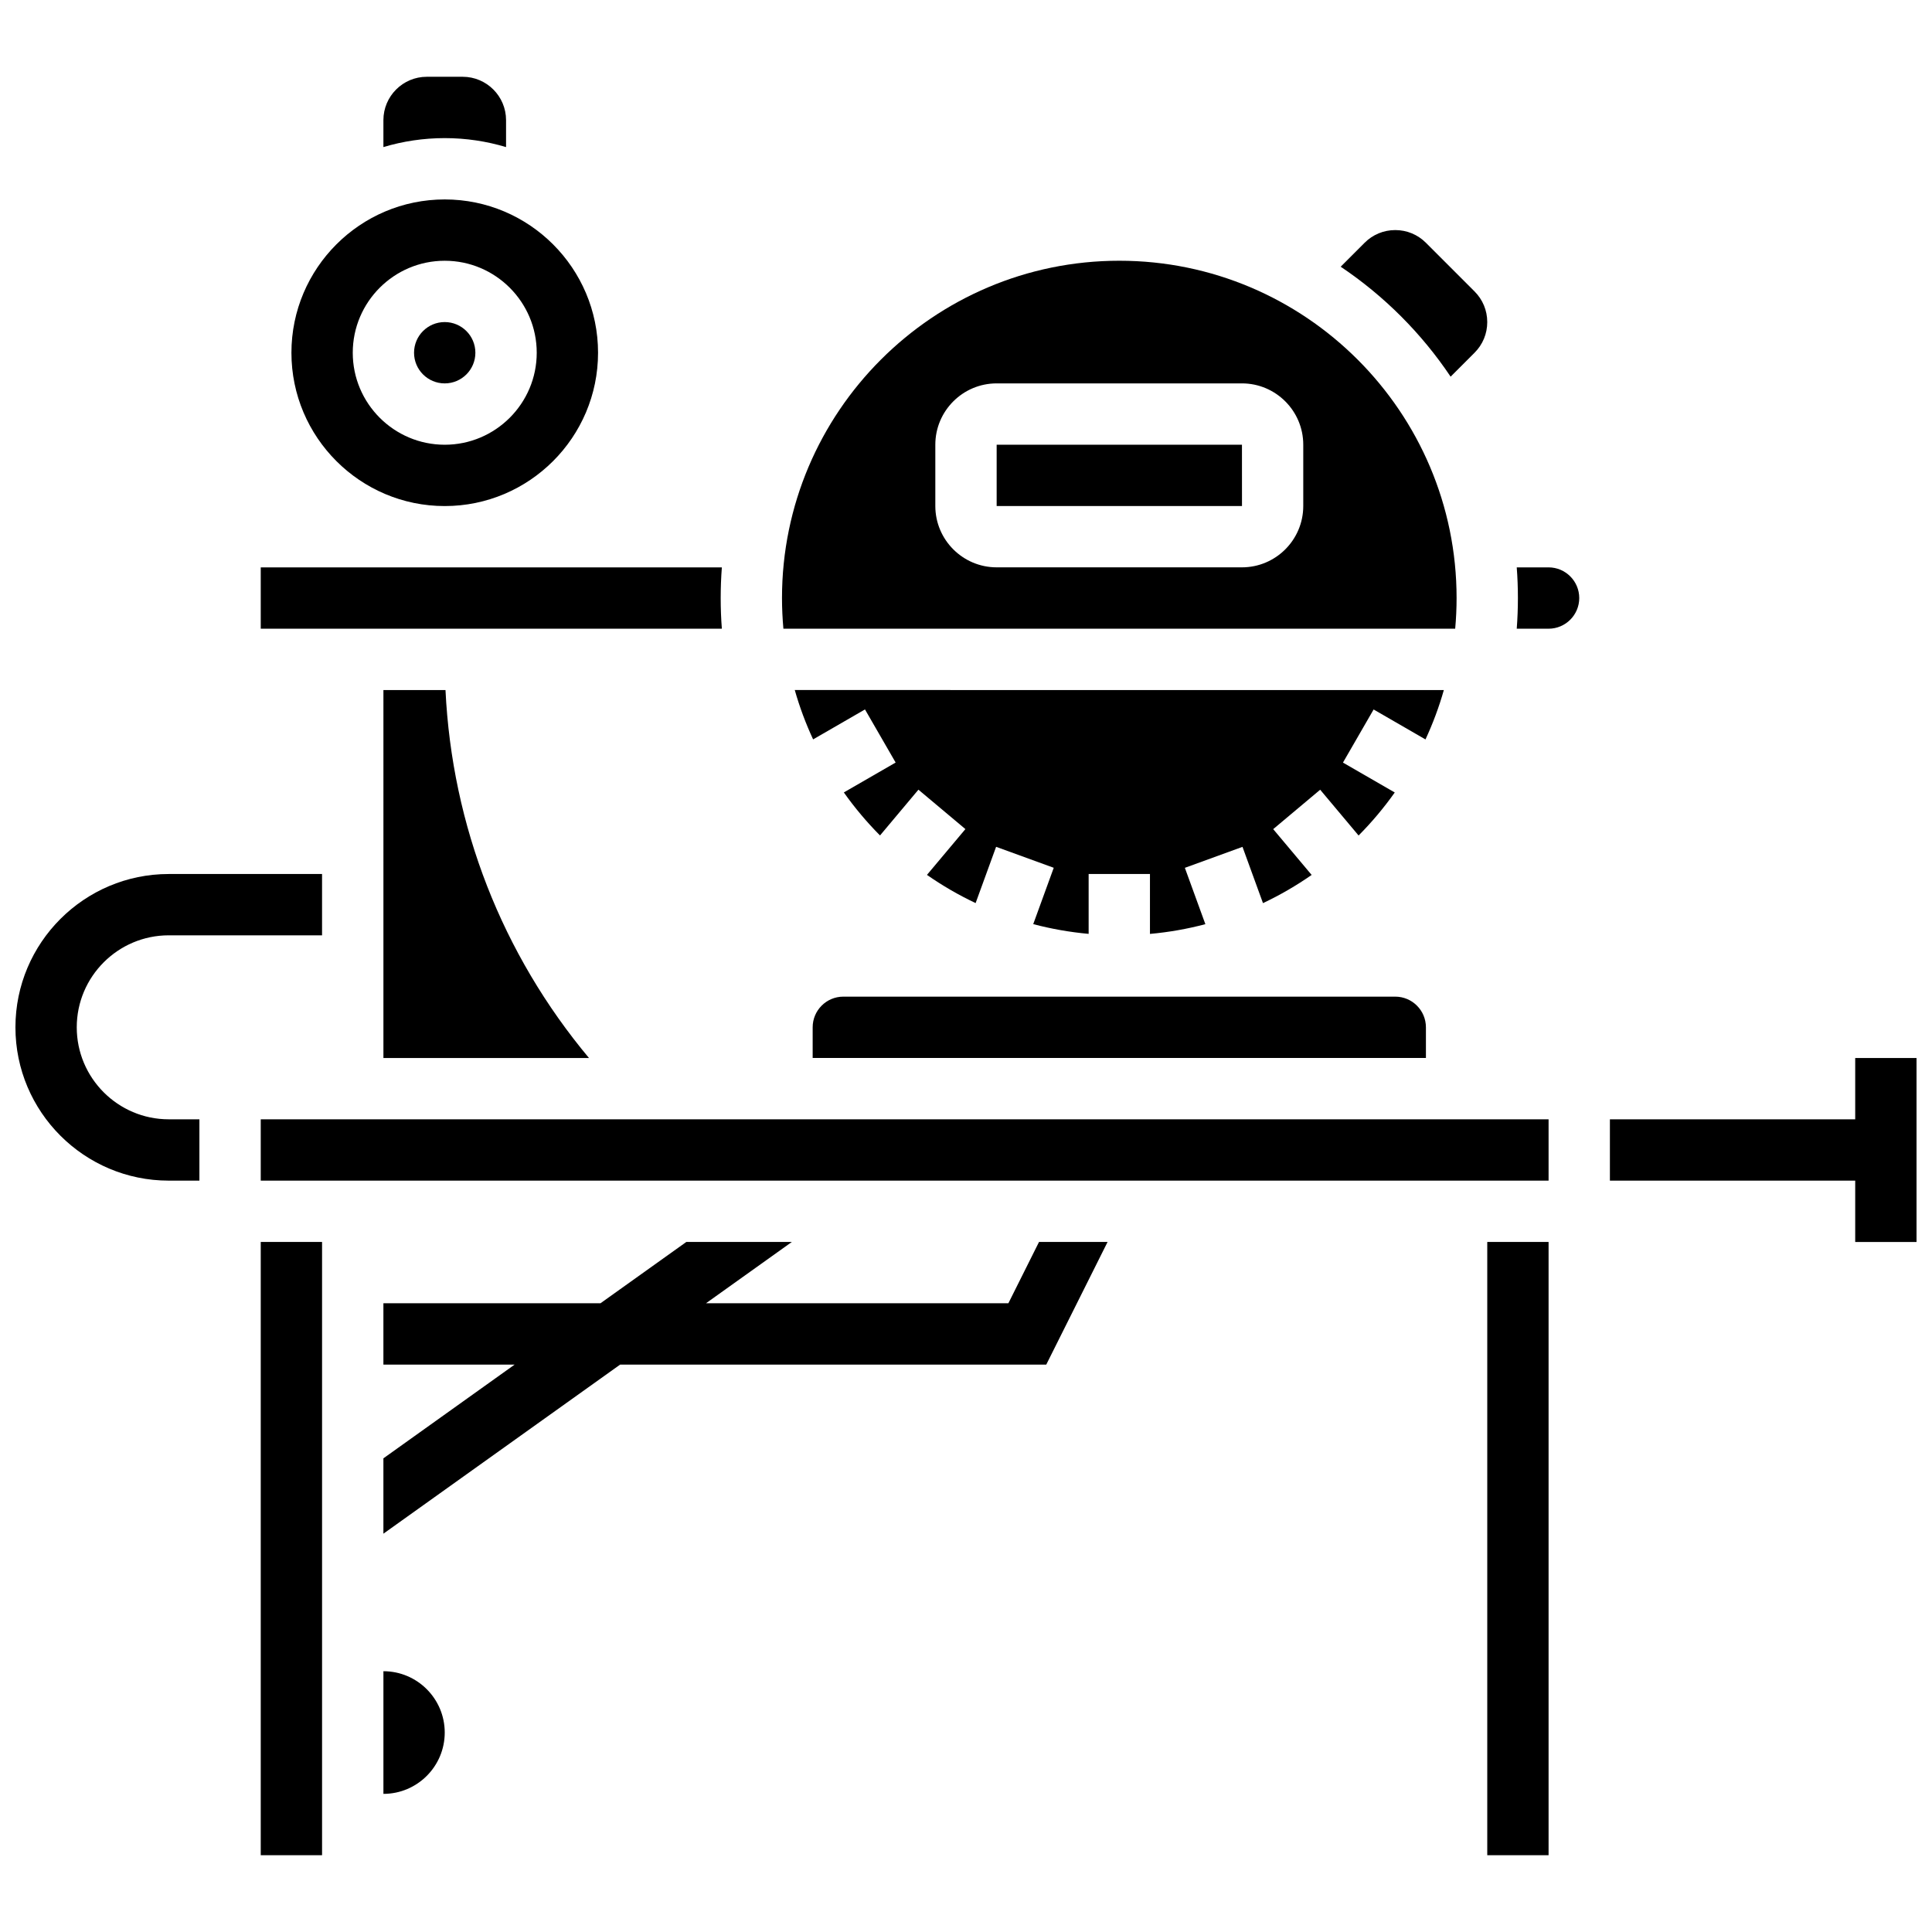
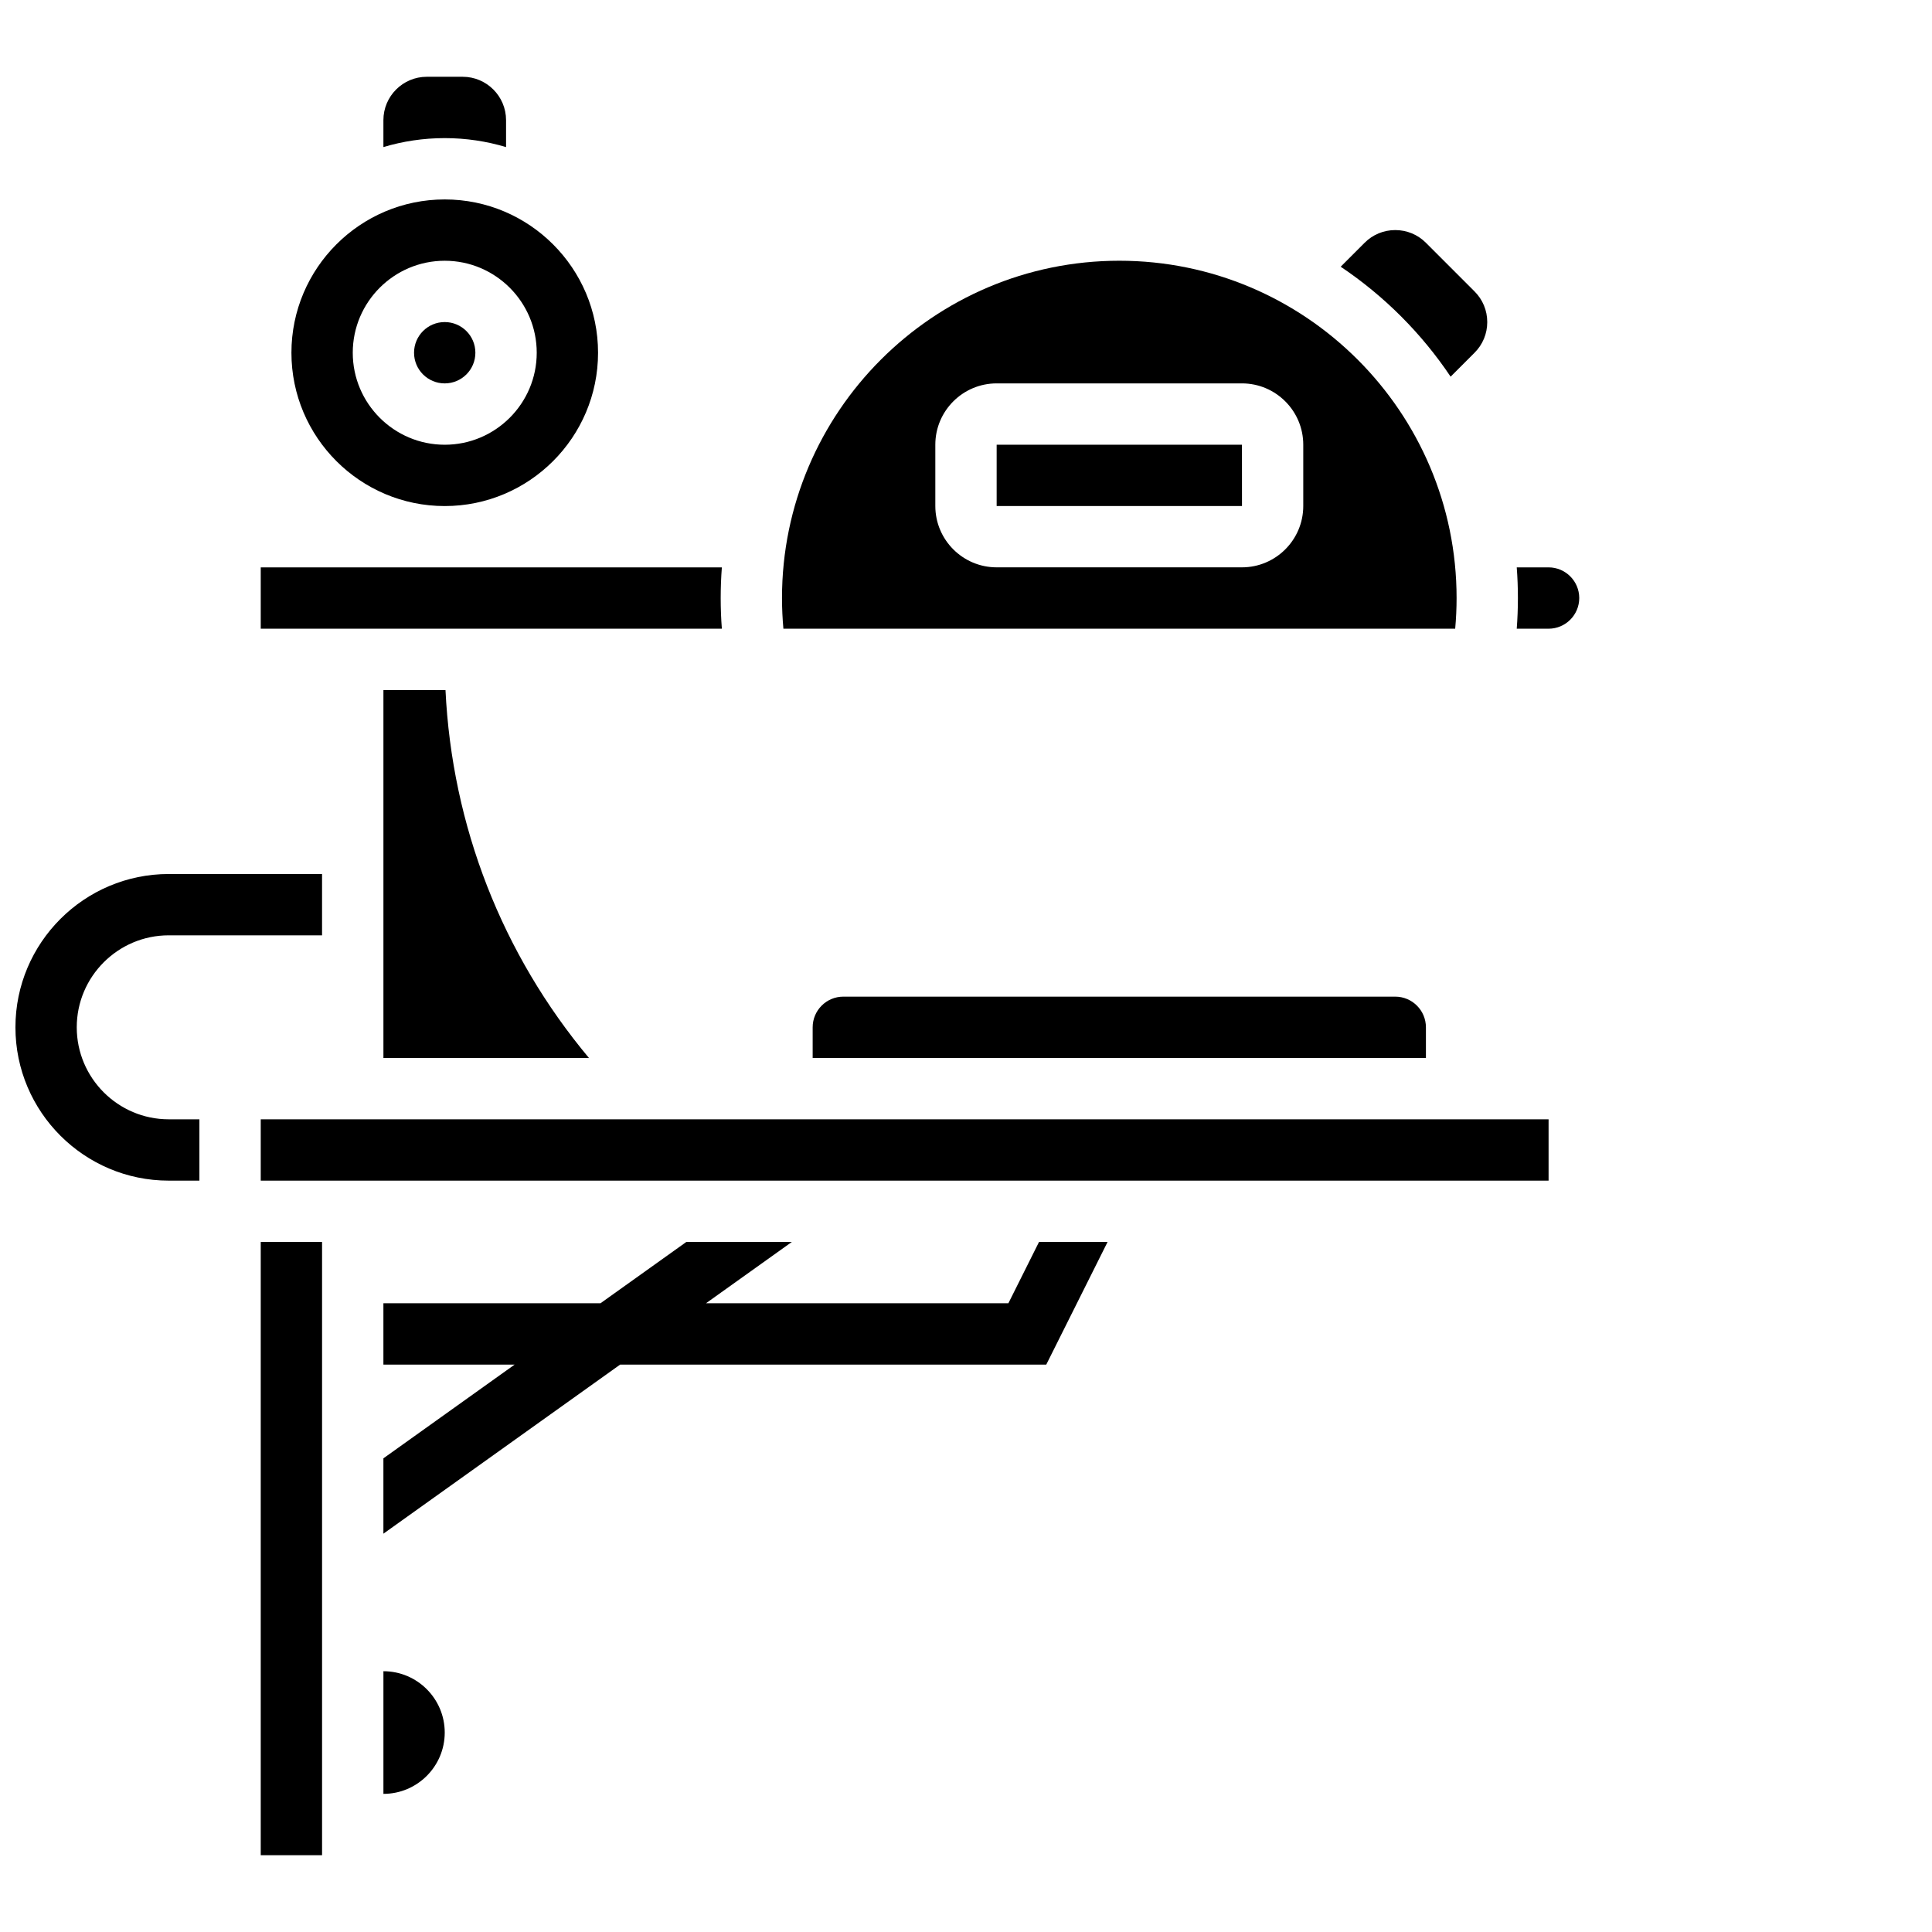
<svg xmlns="http://www.w3.org/2000/svg" width="800px" height="800px" version="1.1" viewBox="144 144 512 512">
  <defs>
    <clipPath id="b">
-       <path d="m570 424h81.902v50h-81.902z" />
-     </clipPath>
+       </clipPath>
    <clipPath id="a">
      <path d="m148.09 375h81.906v82h-81.906z" />
    </clipPath>
  </defs>
  <g clip-path="url(#b)">
    <path d="m635.65 424.38v16.254h-65.008v16.25h65.008v16.254h16.25v-48.758z" />
  </g>
  <path d="m411.23 489.38h-80.137l22.754-16.25h-27.961l-22.754 16.25h-57.527v16.254h34.777l-34.777 24.84v19.969l62.734-44.809h112.93l16.25-32.504h-18.168z" />
-   <path d="m354.62 326.86c1.281 4.519 2.918 8.891 4.863 13.086l13.746-7.938 8.125 14.074-13.727 7.922c2.879 4.062 6.086 7.879 9.586 11.402l10.18-12.133 12.449 10.445-10.188 12.137c4.066 2.832 8.375 5.336 12.895 7.473l5.43-14.914 15.273 5.559-5.434 14.93c4.754 1.254 9.66 2.125 14.684 2.582v-15.867h16.25v15.879c5.023-0.453 9.934-1.324 14.684-2.582l-5.434-14.93 15.273-5.559 5.43 14.914c4.519-2.137 8.828-4.641 12.895-7.473l-10.188-12.137 12.449-10.445 10.18 12.133c3.5-3.527 6.707-7.34 9.586-11.402l-13.727-7.922 8.125-14.074 13.746 7.938c1.945-4.199 3.582-8.57 4.863-13.086l-172.02-0.008z" />
  <path d="m513.76 408.12h-146.27c-4.481 0-8.125 3.644-8.125 8.125v8.125h162.52v-8.125c-0.004-4.481-3.648-8.125-8.129-8.125z" />
  <path d="m245.61 424.38h54.477c-23.02-27.547-36.293-61.469-38.027-97.512h-16.449z" />
  <path d="m528.43 243.82 6.34-6.34c2.172-2.172 3.367-5.055 3.367-8.125 0-3.07-1.195-5.957-3.367-8.125l-12.887-12.891c-2.172-2.172-5.055-3.367-8.125-3.367-3.07 0-5.957 1.195-8.125 3.367l-6.34 6.34c11.508 7.719 21.422 17.633 29.137 29.141z" />
  <path d="m529.64 310.61c0.242-2.676 0.371-5.387 0.371-8.125 0-49.285-40.098-89.387-89.387-89.387-49.285 0-89.387 40.098-89.387 89.387 0 2.738 0.133 5.449 0.371 8.125zm-137.77-48.758c0-8.961 7.293-16.25 16.25-16.25h65.008c8.961 0 16.25 7.293 16.25 16.25v16.25c0 8.961-7.293 16.25-16.25 16.25h-65.008c-8.961 0-16.25-7.293-16.25-16.25z" />
  <path d="m278.11 182.98v-7.137c0-6.34-5.156-11.496-11.492-11.496h-9.52c-6.336 0-11.492 5.156-11.492 11.492v7.137c5.152-1.535 10.605-2.375 16.25-2.375 5.648 0 11.102 0.84 16.254 2.379z" />
  <path d="m473.14 278.11-0.008-16.254h-65.008v16.25h65.008l0.008 0.004z" />
  <path d="m245.61 586.89v32.504c8.961 0 16.25-7.293 16.25-16.25 0-8.961-7.289-16.254-16.25-16.254z" />
  <path d="m269.98 237.48c0 4.488-3.641 8.125-8.129 8.125-4.484 0-8.125-3.637-8.125-8.125s3.641-8.129 8.125-8.129c4.488 0 8.129 3.641 8.129 8.129" />
  <path d="m213.1 440.63h341.29v16.25h-341.29z" />
-   <path d="m538.14 473.13h16.25v162.52h-16.25z" />
  <path d="m554.39 294.36h-8.438c0.207 2.684 0.309 5.394 0.309 8.125 0 2.734-0.105 5.445-0.309 8.125l8.438 0.004c4.481 0 8.125-3.644 8.125-8.125 0.004-4.481-3.644-8.129-8.125-8.129z" />
  <path d="m213.1 473.13h16.25v162.52h-16.25z" />
  <path d="m334.99 302.49c0-2.734 0.105-5.445 0.309-8.125l-122.2-0.004v16.25h122.2c-0.207-2.68-0.309-5.391-0.309-8.121z" />
  <path d="m261.86 278.11c22.402 0 40.629-18.227 40.629-40.629 0-22.402-18.227-40.629-40.629-40.629-22.402-0.004-40.629 18.223-40.629 40.629 0 22.402 18.227 40.629 40.629 40.629zm0-65.008c13.441 0 24.379 10.938 24.379 24.379 0 13.441-10.938 24.379-24.379 24.379-13.441-0.004-24.375-10.938-24.375-24.379 0-13.441 10.934-24.379 24.375-24.379z" />
  <g clip-path="url(#a)">
    <path d="m164.34 416.25c0-13.441 10.938-24.379 24.379-24.379h40.629v-16.25h-40.629c-22.402 0-40.629 18.227-40.629 40.629s18.227 40.629 40.629 40.629h8.125v-16.25h-8.125c-13.441 0-24.379-10.938-24.379-24.379z" />
  </g>
</svg>